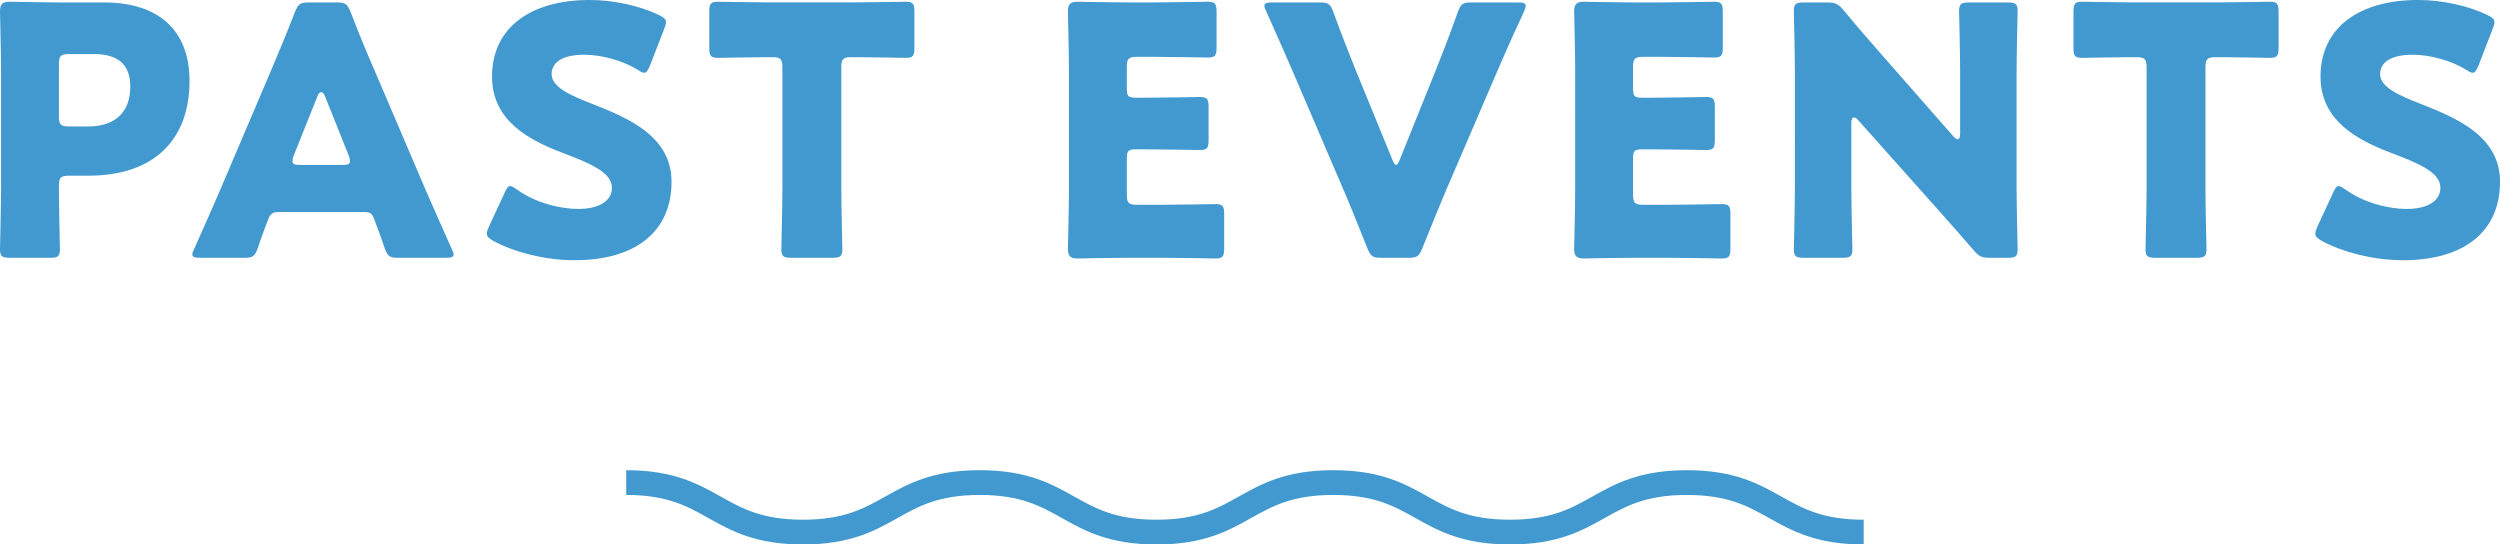
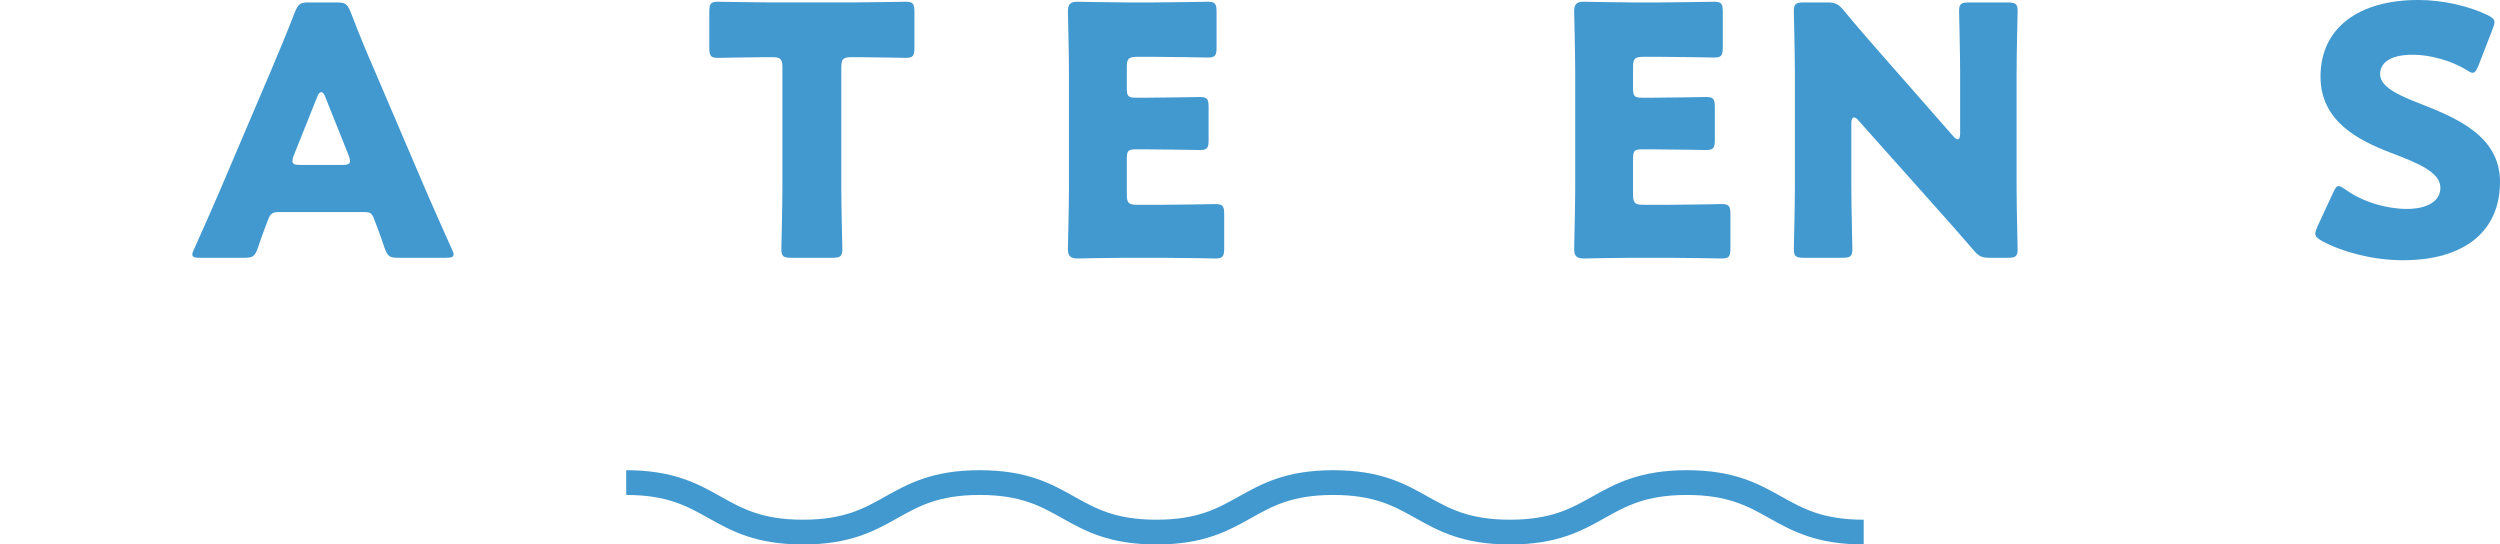
<svg xmlns="http://www.w3.org/2000/svg" id="_レイヤー_2" width="202.019" height="43.996" viewBox="0 0 202.019 43.996">
  <defs>
    <style>.cls-1{fill:none;stroke:#4199cf;stroke-miterlimit:10;stroke-width:2px;}.cls-2{fill:#4199cf;}</style>
  </defs>
  <g id="design">
-     <path class="cls-2" d="M.812,20.832c-.644,0-.812-.111-.812-.699,0-.196.084-3.416.084-4.9V5.713c0-1.484-.084-4.593-.084-4.789C0,.336.196.141.784.141c.196,0,2.66.056,3.948.056h3.668c4.284,0,6.916,2.128,6.916,6.356,0,4.535-2.66,7.644-8.176,7.644h-1.54c-.7,0-.84.14-.84.84,0,1.708.084,4.9.084,5.097,0,.588-.168.699-.812.699H.812ZM4.76,9.381c0,.699.14.84.84.84h1.512c2.128,0,3.416-1.093,3.416-3.221,0-1.68-.868-2.632-2.94-2.632h-1.988c-.7,0-.84.14-.84.84v4.173Z" />
    <path class="cls-2" d="M22.484,17.137c-.448,0-.644.14-.812.588-.196.531-.42,1.063-.84,2.324-.252.672-.392.783-1.12.783h-3.528c-.448,0-.644-.056-.644-.279,0-.112.056-.252.168-.477,1.036-2.324,1.596-3.584,2.072-4.704l4.116-9.659c.532-1.289,1.204-2.828,1.932-4.732.28-.672.42-.784,1.148-.784h2.212c.728,0,.868.112,1.148.784.728,1.904,1.4,3.5,1.904,4.648l4.116,9.631c.532,1.232,1.092,2.492,2.128,4.816.112.225.168.364.168.477,0,.224-.196.279-.644.279h-3.808c-.728,0-.868-.111-1.12-.783-.42-1.261-.644-1.793-.84-2.324-.168-.477-.308-.588-.812-.588h-6.944ZM23.745,12.544c-.084.196-.112.364-.112.477,0,.252.196.308.644.308h3.36c.448,0,.644-.056.644-.308,0-.112-.028-.28-.112-.477l-1.904-4.76c-.084-.224-.196-.336-.308-.336-.112,0-.224.112-.308.336l-1.904,4.76Z" />
-     <path class="cls-2" d="M54.264,14.7c0,3.976-2.856,6.328-7.84,6.328-2.38,0-4.844-.644-6.524-1.54-.392-.225-.56-.364-.56-.616,0-.14.056-.308.168-.56l1.26-2.717c.168-.363.28-.56.448-.56.14,0,.308.112.56.28,1.428,1.036,3.388,1.568,4.956,1.568,1.68,0,2.716-.645,2.716-1.709,0-1.231-1.708-1.959-4.004-2.828-2.632-1.008-5.684-2.547-5.684-6.159,0-3.948,3.108-6.188,7.896-6.188,2.016,0,4.116.504,5.572,1.204.392.196.588.336.588.588,0,.141-.056.309-.14.532l-1.148,2.968c-.168.393-.28.589-.476.589-.14,0-.28-.084-.532-.252-1.204-.729-2.884-1.205-4.312-1.205-1.932,0-2.632.729-2.632,1.568,0,1.036,1.484,1.708,3.22,2.38,2.996,1.177,6.468,2.632,6.468,6.328Z" />
    <path class="cls-2" d="M67.984,15.232c0,1.484.084,4.704.084,4.9,0,.588-.168.699-.812.699h-3.304c-.644,0-.812-.111-.812-.699,0-.196.084-3.416.084-4.9V5.46c0-.7-.14-.84-.84-.84h-.588c-1.008,0-3.584.056-3.78.056-.588,0-.7-.168-.7-.812V.952c0-.644.112-.812.7-.812.196,0,3.024.056,4.34.056h6.496c1.316,0,4.144-.056,4.34-.056.588,0,.7.168.7.812v2.912c0,.644-.112.812-.7.812-.196,0-2.772-.056-3.78-.056h-.588c-.7,0-.84.14-.84.84v9.772Z" />
    <path class="cls-2" d="M93.884,16.549c1.315,0,4.143-.057,4.34-.057.588,0,.699.168.699.812v2.771c0,.645-.111.812-.699.812-.197,0-3.024-.057-4.34-.057h-2.857c-1.288,0-3.752.057-3.948.057-.588,0-.784-.196-.784-.784,0-.196.084-3.304.084-4.788V5.713c0-1.484-.084-4.593-.084-4.789,0-.588.196-.783.784-.783.196,0,2.66.056,3.948.056h2.24c1.316,0,4.145-.056,4.34-.056.588,0,.701.168.701.812v2.884c0,.645-.113.812-.701.812-.195,0-3.023-.057-4.34-.057h-1.371c-.701,0-.84.141-.84.841v1.708c0,.644.112.756.756.756h.812c1.315,0,4.144-.057,4.34-.057.589,0,.7.168.7.812v2.66c0,.644-.111.812-.7.812-.196,0-3.024-.056-4.34-.056h-.812c-.645,0-.756.111-.756.756v2.884c0,.7.14.841.84.841h1.988Z" />
-     <path class="cls-2" d="M116.9,15.26c-.533,1.289-1.205,2.885-1.961,4.789-.279.672-.42.783-1.148.783h-2.155c-.728,0-.868-.111-1.147-.783-.756-1.904-1.4-3.5-1.933-4.732l-4.032-9.408c-.56-1.288-1.147-2.632-2.184-4.956-.111-.224-.168-.364-.168-.476,0-.225.195-.28.645-.28h3.807c.729,0,.869.112,1.121.784.812,2.212,1.344,3.527,1.791,4.648l2.969,7.252c.111.279.224.447.308.447.112,0,.196-.168.308-.447l2.885-7.168c.477-1.205,1.008-2.521,1.792-4.732.252-.672.392-.784,1.12-.784h3.724c.448,0,.644.056.644.28,0,.111-.056.279-.14.476-1.092,2.324-1.68,3.696-2.185,4.872l-4.059,9.436Z" />
    <path class="cls-2" d="M134.791,16.549c1.316,0,4.145-.057,4.34-.057.588,0,.7.168.7.812v2.771c0,.645-.112.812-.7.812-.195,0-3.023-.057-4.34-.057h-2.855c-1.288,0-3.752.057-3.948.057-.588,0-.784-.196-.784-.784,0-.196.084-3.304.084-4.788V5.713c0-1.484-.084-4.593-.084-4.789,0-.588.196-.783.784-.783.196,0,2.66.056,3.948.056h2.24c1.315,0,4.144-.056,4.34-.056.588,0,.699.168.699.812v2.884c0,.645-.111.812-.699.812-.196,0-3.024-.057-4.34-.057h-1.373c-.699,0-.84.141-.84.841v1.708c0,.644.112.756.756.756h.812c1.316,0,4.145-.057,4.34-.057.588,0,.7.168.7.812v2.66c0,.644-.112.812-.7.812-.195,0-3.023-.056-4.34-.056h-.812c-.644,0-.756.111-.756.756v2.884c0,.7.141.841.84.841h1.988Z" />
    <path class="cls-2" d="M149.603,15.232c0,1.484.084,4.704.084,4.9,0,.588-.168.699-.812.699h-3.107c-.645,0-.812-.111-.812-.699,0-.196.084-3.416.084-4.9V5.797c0-1.484-.084-4.705-.084-4.9,0-.588.168-.7.812-.7h1.848c.7,0,.924.112,1.372.644,1.036,1.261,2.017,2.381,3.024,3.528l5.823,6.636c.14.168.28.252.364.252.111,0,.195-.14.195-.447v-5.012c0-1.484-.084-4.705-.084-4.9,0-.588.168-.7.812-.7h3.107c.645,0,.812.112.812.7,0,.195-.084,3.416-.084,4.9v9.436c0,1.484.084,4.704.084,4.9,0,.588-.168.699-.812.699h-1.399c-.7,0-.924-.111-1.372-.644-1.008-1.177-1.932-2.212-3.08-3.5l-6.216-6.972c-.14-.168-.252-.225-.336-.225-.14,0-.224.141-.224.448v5.292Z" />
-     <path class="cls-2" d="M178.218,15.232c0,1.484.084,4.704.084,4.9,0,.588-.168.699-.812.699h-3.303c-.645,0-.812-.111-.812-.699,0-.196.084-3.416.084-4.9V5.46c0-.7-.141-.84-.84-.84h-.588c-1.008,0-3.584.056-3.78.056-.588,0-.7-.168-.7-.812V.952c0-.644.112-.812.7-.812.196,0,3.024.056,4.34.056h6.496c1.315,0,4.144-.056,4.34-.056.589,0,.7.168.7.812v2.912c0,.644-.111.812-.7.812-.196,0-2.772-.056-3.78-.056h-.588c-.699,0-.84.14-.84.84v9.772Z" />
    <path class="cls-2" d="M202.019,14.7c0,3.976-2.856,6.328-7.84,6.328-2.381,0-4.845-.644-6.524-1.54-.392-.225-.56-.364-.56-.616,0-.14.056-.308.168-.56l1.26-2.717c.168-.363.279-.56.447-.56.141,0,.309.112.561.28,1.428,1.036,3.388,1.568,4.956,1.568,1.68,0,2.716-.645,2.716-1.709,0-1.231-1.708-1.959-4.004-2.828-2.632-1.008-5.684-2.547-5.684-6.159,0-3.948,3.107-6.188,7.896-6.188,2.017,0,4.116.504,5.571,1.204.393.196.589.336.589.588,0,.141-.056.309-.14.532l-1.148,2.968c-.168.393-.28.589-.477.589-.14,0-.279-.084-.531-.252-1.204-.729-2.885-1.205-4.312-1.205-1.932,0-2.632.729-2.632,1.568,0,1.036,1.483,1.708,3.22,2.38,2.996,1.177,6.469,2.632,6.469,6.328Z" />
    <path class="cls-1" d="M50.603,38.996c7.142,0,7.142,4,14.283,4,7.143,0,7.143-4,14.285-4,7.141,0,7.141,4,14.281,4,7.143,0,7.143-4,14.286-4,7.141,0,7.141,4,14.282,4,7.146,0,7.146-4,14.291-4s7.146,4,14.291,4" />
  </g>
</svg>